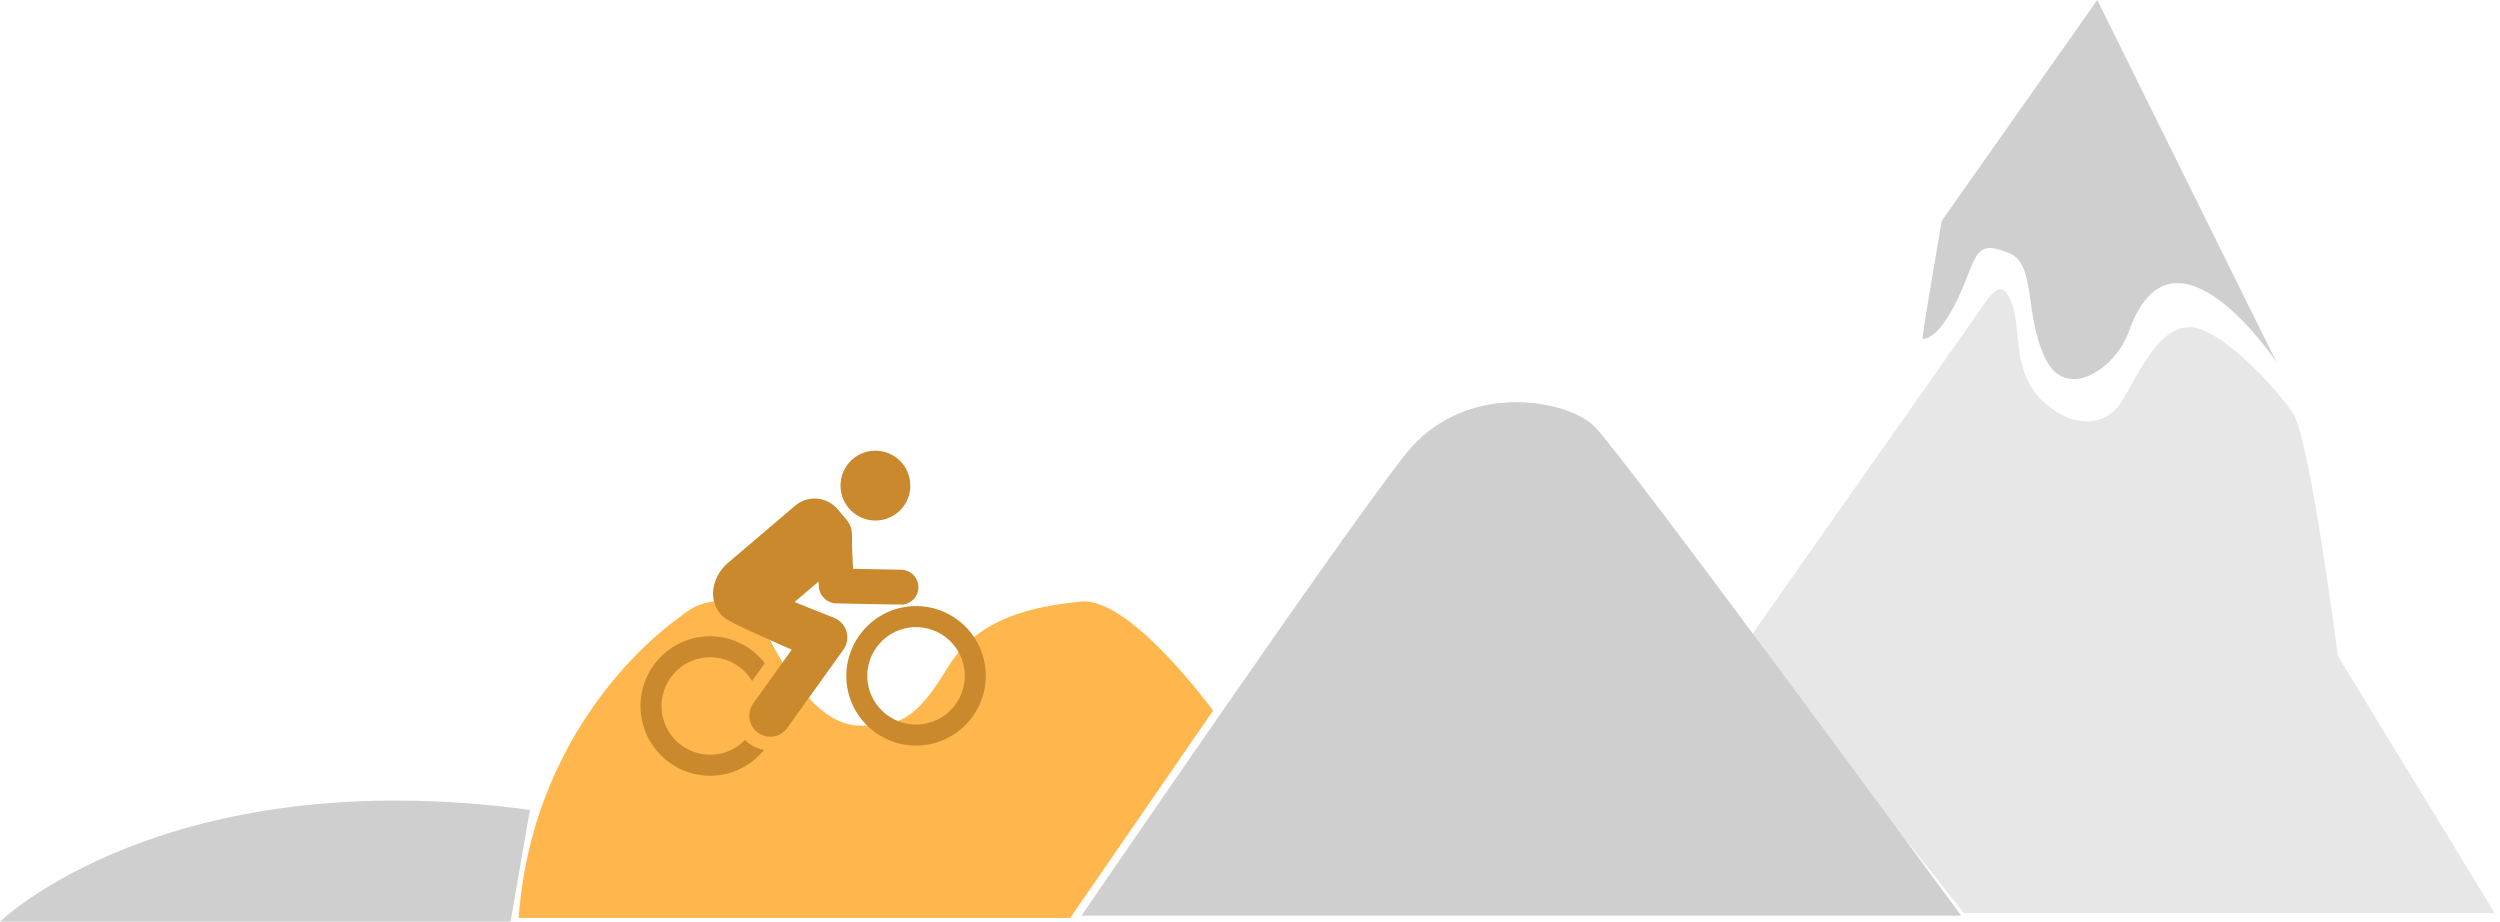
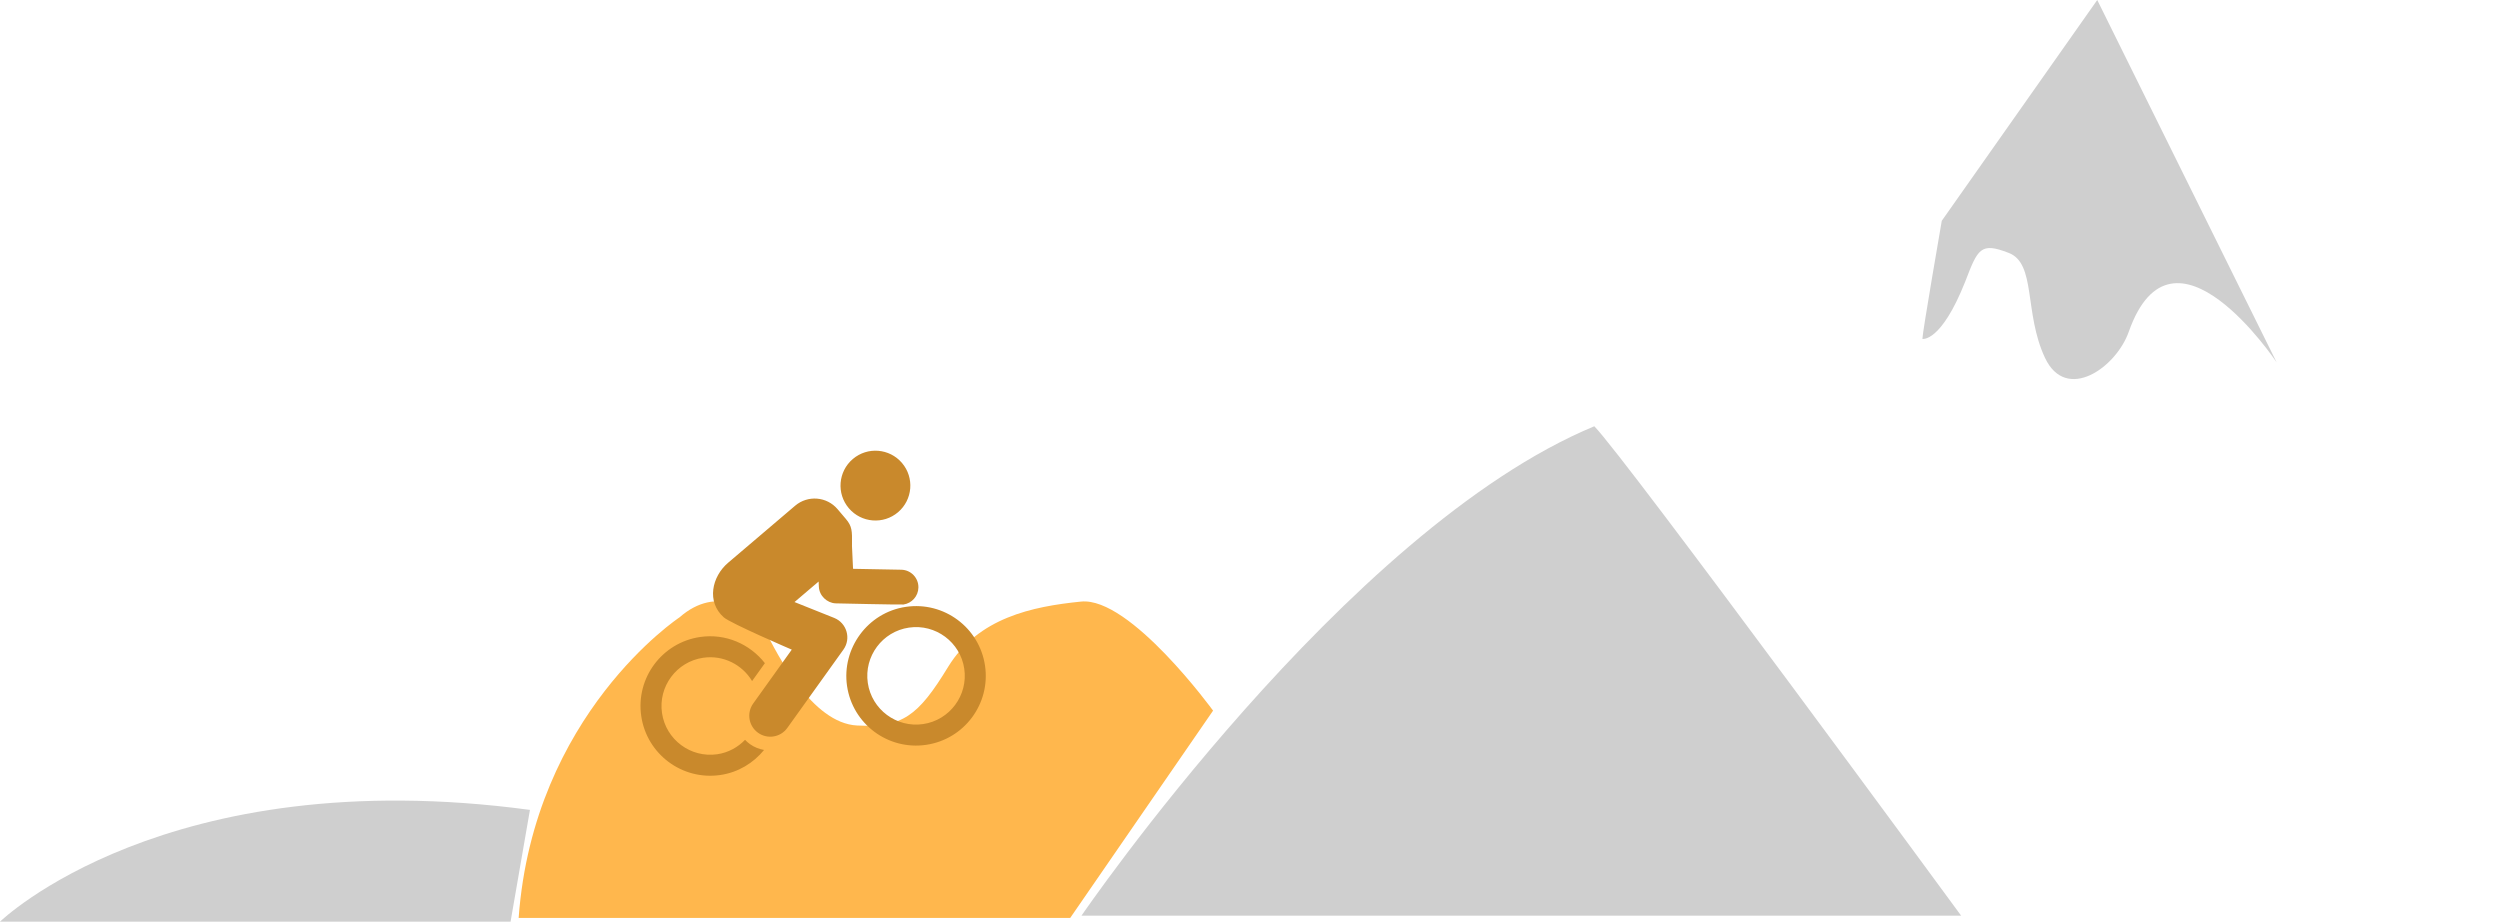
<svg xmlns="http://www.w3.org/2000/svg" width="217" height="80" viewBox="0 0 217 80" fill="none">
-   <path d="M151.688 55.621C151.688 55.621 169.877 29.727 171.207 27.849C172.537 25.972 173.632 23.742 174.571 26.167C175.51 28.593 174.61 32.113 177.191 34.694C179.617 37.12 182.785 37.276 184.271 34.694C185.758 32.113 187.44 28.397 190.06 28.397C192.681 28.397 197.492 33.599 199.018 35.829C200.504 38.058 202.929 56.951 202.929 56.951L216.541 79.246H170.464L151.688 55.621Z" fill="#E7E7E7" />
  <path d="M58.983 53.586C58.983 53.586 46.309 61.956 45.019 79.675H92.895L105.295 61.683C105.295 61.683 98.098 51.786 93.834 52.217C89.57 52.647 84.916 53.625 82.295 57.888C79.674 62.191 78.305 63.169 74.394 62.973C70.482 62.778 67.431 56.754 66.415 54.72C65.515 52.843 62.229 50.73 58.983 53.586Z" fill="#FFB74D" />
  <path fill-rule="evenodd" clip-rule="evenodd" d="M77.951 44.46C79.226 43.374 79.38 41.462 78.295 40.188C77.211 38.912 75.298 38.758 74.023 39.843C72.749 40.928 72.595 42.84 73.679 44.114C74.763 45.389 76.676 45.544 77.951 44.46ZM68.963 52.258L72.405 53.634C73.503 54.074 73.896 55.428 73.209 56.386L68.339 63.184C68.04 63.603 67.595 63.857 67.123 63.926C66.672 63.992 66.197 63.89 65.798 63.604C64.98 63.019 64.792 61.881 65.378 61.063L68.726 56.388C68.726 56.388 63.411 54.107 62.822 53.584C61.315 52.246 61.777 50.058 63.205 48.843L69.018 43.896C70.117 42.961 71.764 43.096 72.697 44.192L73.419 45.041C73.971 45.691 73.966 46.088 73.954 47.251L73.952 47.394L74.044 49.373L78.229 49.452C79.067 49.468 79.734 50.16 79.718 50.998C79.704 51.751 79.144 52.365 78.423 52.471C78.22 52.501 72.532 52.371 72.514 52.371C71.782 52.331 71.114 51.712 71.078 50.934L71.056 50.477C70.423 51.016 70.218 51.19 70.018 51.36L70.016 51.362L70.015 51.363L70.015 51.363L70.013 51.365C69.81 51.538 69.609 51.709 68.963 52.258ZM62.263 65.468C63.221 65.327 64.045 64.863 64.671 64.216C64.799 64.35 64.938 64.477 65.094 64.589C65.473 64.859 65.892 65.02 66.321 65.097C65.399 66.227 64.084 67.042 62.527 67.27C59.219 67.755 56.145 65.467 55.66 62.16C55.175 58.852 57.462 55.777 60.77 55.291C62.996 54.965 65.096 55.912 66.392 57.563L65.281 59.115C64.428 57.69 62.777 56.838 61.035 57.094C58.726 57.432 57.123 59.586 57.462 61.895C57.801 64.204 59.955 65.806 62.263 65.468ZM73.523 59.542C73.049 56.31 75.291 53.164 78.633 52.674C81.941 52.189 85.016 54.477 85.501 57.785C85.986 61.092 83.698 64.167 80.39 64.652C77.082 65.138 74.008 62.849 73.523 59.542ZM75.325 59.278C75.664 61.586 77.818 63.189 80.126 62.85C82.434 62.512 84.037 60.358 83.699 58.049C83.36 55.74 81.206 54.137 78.898 54.476C76.589 54.815 74.986 56.969 75.325 59.278Z" fill="#C9892C" />
  <path d="M44.317 80H0C0 80 14.355 66.036 45.999 70.299L44.317 80Z" fill="#CFCFCF" />
  <path d="M166.864 29.415C166.864 28.867 168.546 19.166 168.546 19.166L182.041 0L197.609 31.448C197.609 31.448 188.612 17.954 184.779 28.789C183.684 31.918 179.342 34.969 177.504 31.057C175.665 27.146 176.76 22.843 174.335 21.944C171.91 21.005 171.675 21.591 170.58 24.447C168.468 29.767 166.864 29.415 166.864 29.415Z" fill="#CFCFCF" />
-   <path d="M170.226 79.479C170.226 79.479 141.085 39.738 138.386 37C136.117 34.731 127.199 32.893 121.997 39.425C116.794 45.958 93.873 79.479 93.873 79.479H170.226Z" fill="#CFCFCF" />
+   <path d="M170.226 79.479C170.226 79.479 141.085 39.738 138.386 37C116.794 45.958 93.873 79.479 93.873 79.479H170.226Z" fill="#CFCFCF" />
</svg>